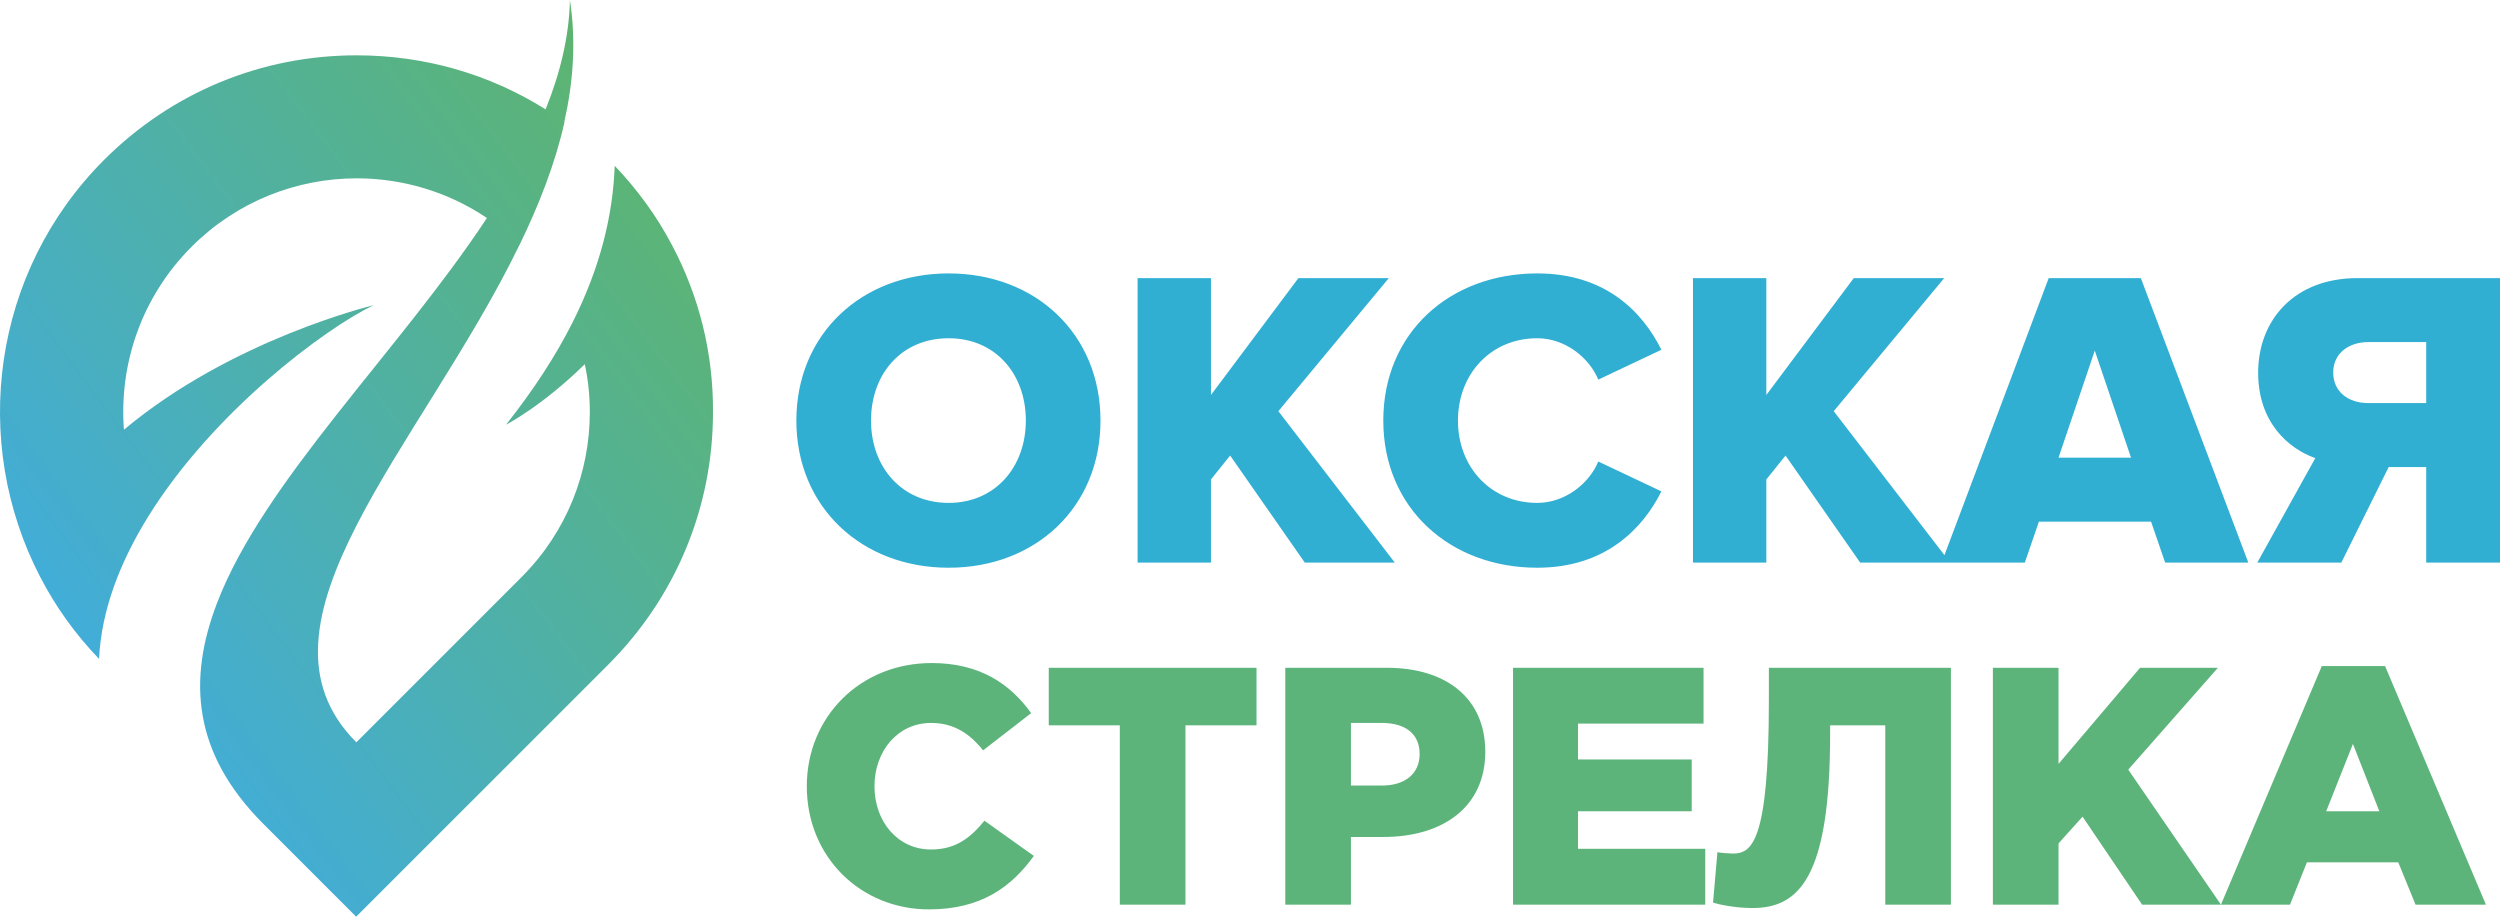
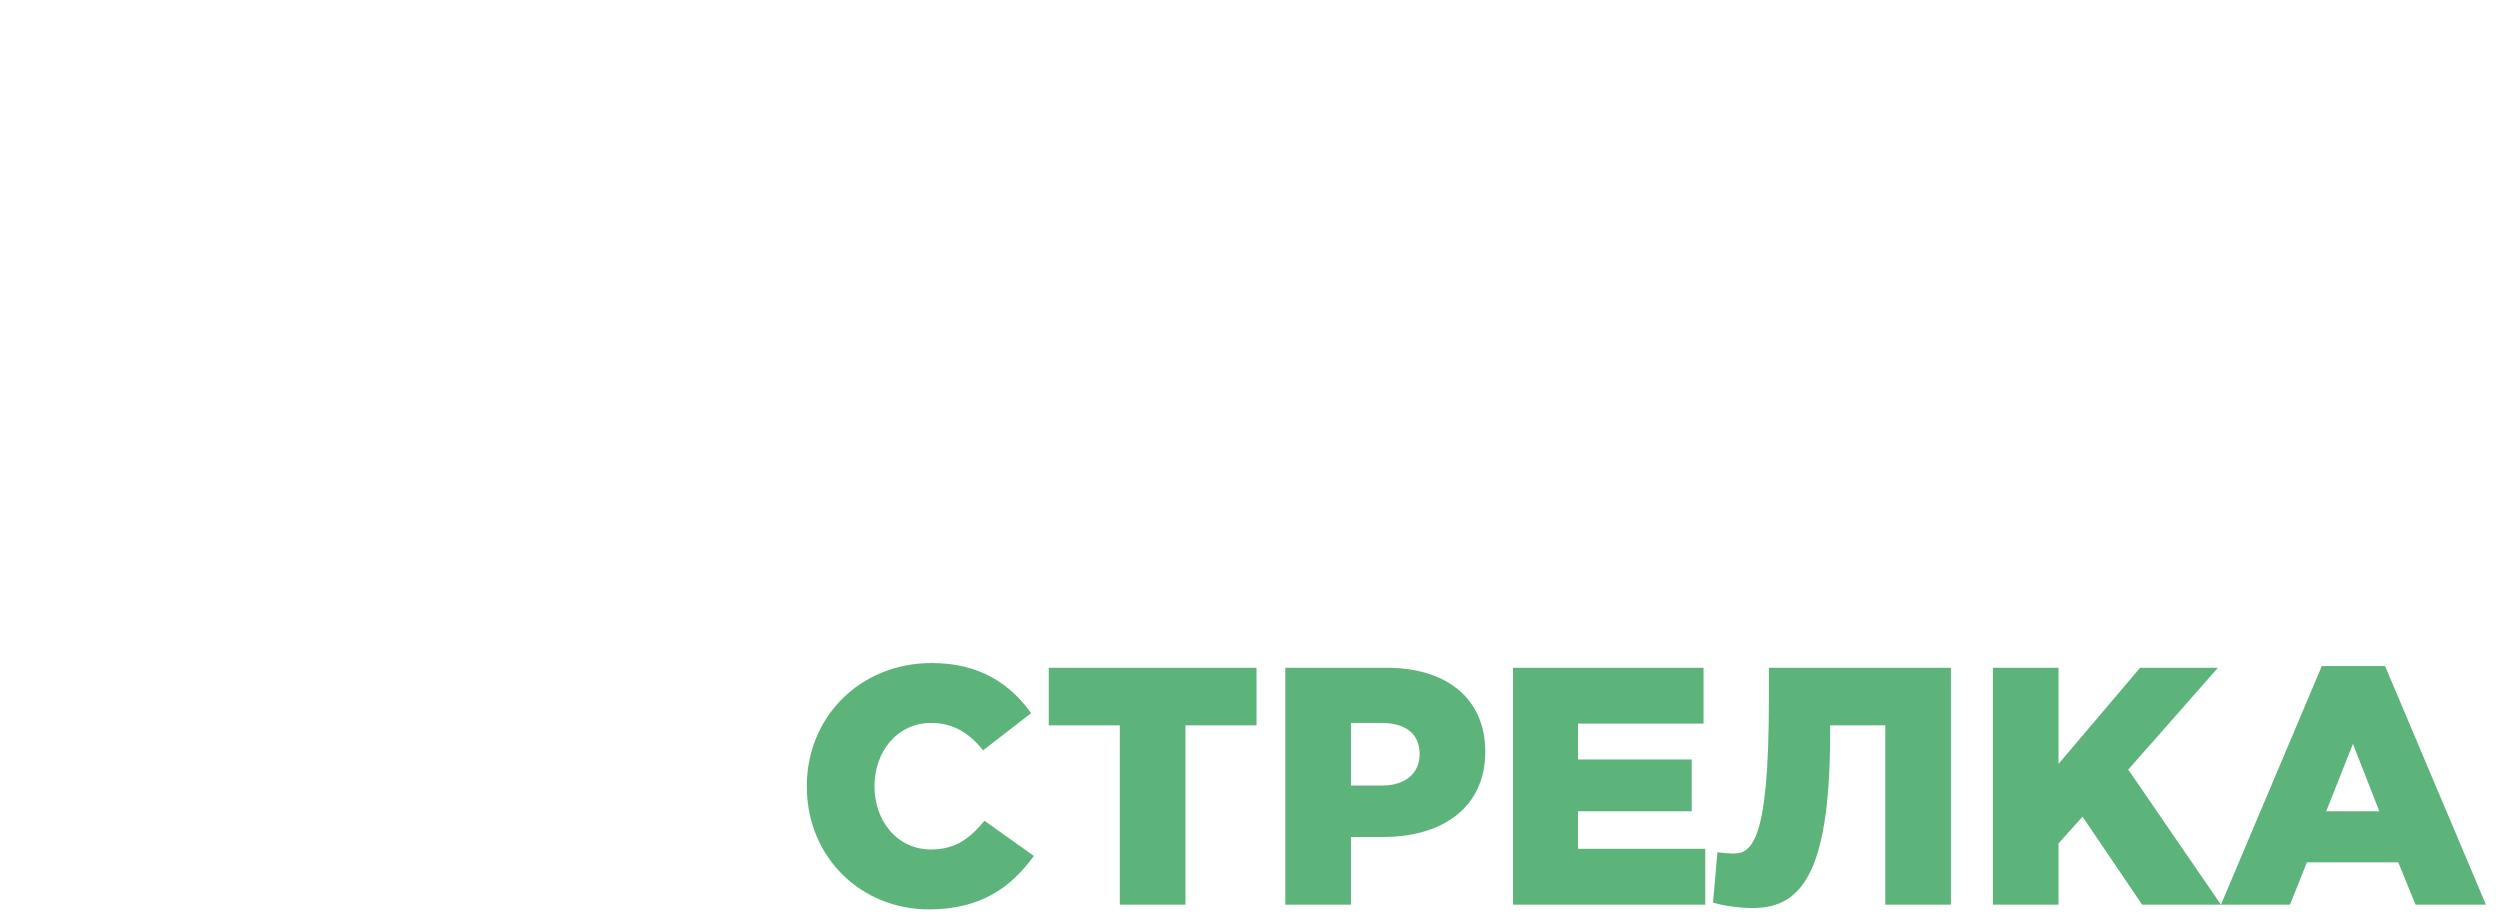
<svg xmlns="http://www.w3.org/2000/svg" xml:space="preserve" width="191.984mm" height="70.397mm" version="1.1" style="shape-rendering:geometricPrecision; text-rendering:geometricPrecision; image-rendering:optimizeQuality; fill-rule:evenodd; clip-rule:evenodd" viewBox="0 0 19198.46 7039.66">
  <defs>
    <style type="text/css">
   
    .fil2 {fill:#5CB47B;fill-rule:nonzero}
    .fil1 {fill:#31AFD2;fill-rule:nonzero}
    .fil0 {fill:url(#id0)}
   
  </style>
    <linearGradient id="id0" gradientUnits="userSpaceOnUse" x1="260.77" y1="5386.41" x2="5862.23" y2="1165.22">
      <stop offset="0" style="stop-opacity:1; stop-color:#3FACE2" />
      <stop offset="1" style="stop-opacity:1; stop-color:#60B566" />
    </linearGradient>
  </defs>
  <g id="Слой_x0020_1">
-     <path class="fil0" d="M4189.7 839.71c-431.12,-271.1 -930.49,-414.89 -1451.81,-414.89l0 0c-731.52,0 -1418.92,284.66 -1937.27,801.6l0 0c-864.85,864.85 -1028.45,2168.3 -493.57,3200.85l0 0c116.89,226.84 268.06,440.01 453.63,632.48l0 0c17.93,-379.53 165.08,-749.37 376.76,-1091.69l0 0c499.15,-805.71 1355.68,-1443.69 1732.44,-1625.16l0 0c-20.61,6.84 -1090.27,263.98 -1918.07,956.88l0 0c-38.47,-503.19 134.74,-1020.2 519.7,-1405.15l0 0c349.31,-349.25 808.53,-525.2 1267.72,-525.2l0 0c348.89,0 699.12,101.5 1000.02,304.64l0 0 -3.1 4.72c-682.04,1031.21 -1710.51,2015.68 -2069.34,2951.96l0 0c-224.09,584.36 -189.72,1148.09 351.99,1692.56l0 0c1.34,1.42 2.76,2.76 4.1,4.1l0 0 712.17 712.25 1937.35 -1937.28c517.02,-518.35 802.94,-1205.83 802.94,-1937.27l0 0c2.75,-455.11 -107.3,-892.38 -314.87,-1282.82l0 0c-115.47,-220.03 -263.98,-424.84 -439.93,-609.07l0 0c-13.85,382.2 -111.46,782.33 -325.88,1207.17l0 0c-126.49,250.22 -294.26,510.1 -508.7,780.92l0 0c0,0 276.33,-141.58 604.89,-464.72l0 0c26.11,121.07 38.54,244.8 38.54,368.52l0 0c0,459.22 -174.61,917.07 -525.26,1267.66l0 0 -1267.66 1267.66c-908.82,-908.74 504.65,-2278.18 1251.21,-3816.74l0 0 2.26 -4.66 0.48 0.5c149.86,-309.36 273.59,-624.16 345.09,-944.6l0 0 -1.56 -1c69.17,-307.74 90.7,-619.42 42.84,-933.93l0 0c-6.84,282.18 -75.09,563.03 -187.11,839.71l0 0z" />
-     <path class="fil1" d="M7284.95 4359.79c668.22,0 1166.13,-465.13 1166.13,-1130.09 0,-664.96 -497.91,-1130.09 -1166.13,-1130.09 -668.23,0 -1169.4,465.13 -1169.4,1130.09 0,664.96 501.17,1130.09 1169.4,1130.09zm0 -497.89c-363.6,0 -596.16,-278.44 -596.16,-632.2 0,-357.04 232.56,-632.2 596.16,-632.2 360.33,0 592.89,275.16 592.89,632.2 0,353.76 -232.56,632.2 -592.89,632.2zm3426.32 458.58l-894.26 -1162.85 848.4 -1022 -694.43 0 -671.52 897.53 0 -897.53 -563.4 0 0 2184.85 563.4 0 0 -638.75 147.4 -183.42 573.24 822.17 691.17 0zm1094.07 39.31c527.38,0 812.36,-304.63 953.2,-586.34l-484.78 -229.3c-72.07,173.62 -258.77,317.75 -468.42,317.75 -357.04,0 -609.26,-275.16 -609.26,-632.2 0,-357.04 252.22,-632.2 609.26,-632.2 209.65,0 396.35,144.13 468.42,317.73l484.78 -229.3c-144.13,-288.24 -425.82,-586.32 -953.2,-586.32 -671.51,0 -1182.5,455.31 -1182.5,1130.09 0,671.51 510.99,1130.09 1182.5,1130.09zm3170.82 -39.31l-894.27 -1162.85 848.41 -1022 -694.44 0 -671.51 897.53 0 -897.53 -563.4 0 0 2184.85 563.4 0 0 -638.75 147.4 -183.42 573.24 822.17 691.17 0zm2289.65 0l-825.46 -2184.85 -707.53 0 -822.18 2184.85 638.74 0 108.11 -314.47 861.48 0 108.09 314.47 638.75 0zm-900.79 -805.8l-556.87 0 278.44 -822.2 278.43 822.2zm1614.9 805.8l363.6 -733.74 288.24 0 0 733.74 566.69 0 0 -2184.85 -1094.07 0c-484.79,0 -763.21,321.02 -763.21,727.19 0,379.98 232.56,583.08 438.92,655.12l-445.48 802.54 645.31 0zm206.36 -1225.1c-147.4,0 -268.61,-81.88 -268.61,-235.83 0,-147.42 121.21,-232.56 268.61,-232.56l445.48 0 0 468.39 -445.48 0z" />
    <path class="fil2" d="M7133.84 6983.53c402.8,0 634.08,-174.11 805.59,-410.59l-379.4 -270.26c-109.15,132.53 -220.89,220.89 -410.59,220.89 -254.68,0 -433.98,-213.1 -433.98,-485.96 0,-270.26 179.3,-485.95 433.98,-485.95 174.11,0 296.24,80.56 400.19,210.49l369.01 -285.85c-161.11,-223.49 -392.4,-384.61 -764.01,-384.61 -550.92,0 -958.91,415.79 -958.91,945.92 0,548.32 418.39,945.92 938.12,945.92zm1465.66 -36.38l504.15 0 0 -1377.3 545.72 0 0 -441.78 -1595.59 0 0 441.78 545.72 0 0 1377.3zm1270.76 0l504.14 0 0 -519.74 249.48 0c452.17,0 782.2,-226.08 782.2,-654.86 0,-408 -296.25,-644.48 -756.22,-644.48l-779.6 0 0 1819.08zm504.14 -914.74l0 -480.75 236.48 0c181.91,0 291.05,83.16 291.05,239.08 0,148.12 -109.14,241.67 -288.45,241.67l-239.08 0zm1244.77 914.74l1476.05 0 0 -428.78 -977.11 0 0 -288.46 873.16 0 0 -397.59 -873.16 0 0 -275.46 964.11 0 0 -428.79 -1463.05 0 0 1819.08zm1837.27 25.99c353.42,0 597.69,-223.49 597.69,-1333.13l0 -70.16 423.59 0 0 1377.3 504.14 0 0 -1819.08 -1398.09 0 0 252.08c0,1101.84 -135.13,1174.6 -278.06,1174.6 -23.39,0 -93.55,-5.2 -116.94,-10.4l-33.78 387.21c38.98,12.99 168.91,41.58 301.45,41.58zm1847.66 -25.99l504.14 0 0 -470.36 184.51 -205.3 457.37 675.66 605.49 0 -712.04 -1036.87 688.65 -782.21 -597.7 0 -626.28 738.03 0 -738.03 -504.14 0 0 1819.08zm1751.51 0l530.13 0 129.94 -324.83 701.64 0 132.53 324.83 540.53 0 -774.41 -1832.07 -485.95 0 -774.41 1832.07zm808.19 -717.24l205.3 -517.13 202.69 517.13 -407.99 0z" />
  </g>
</svg>